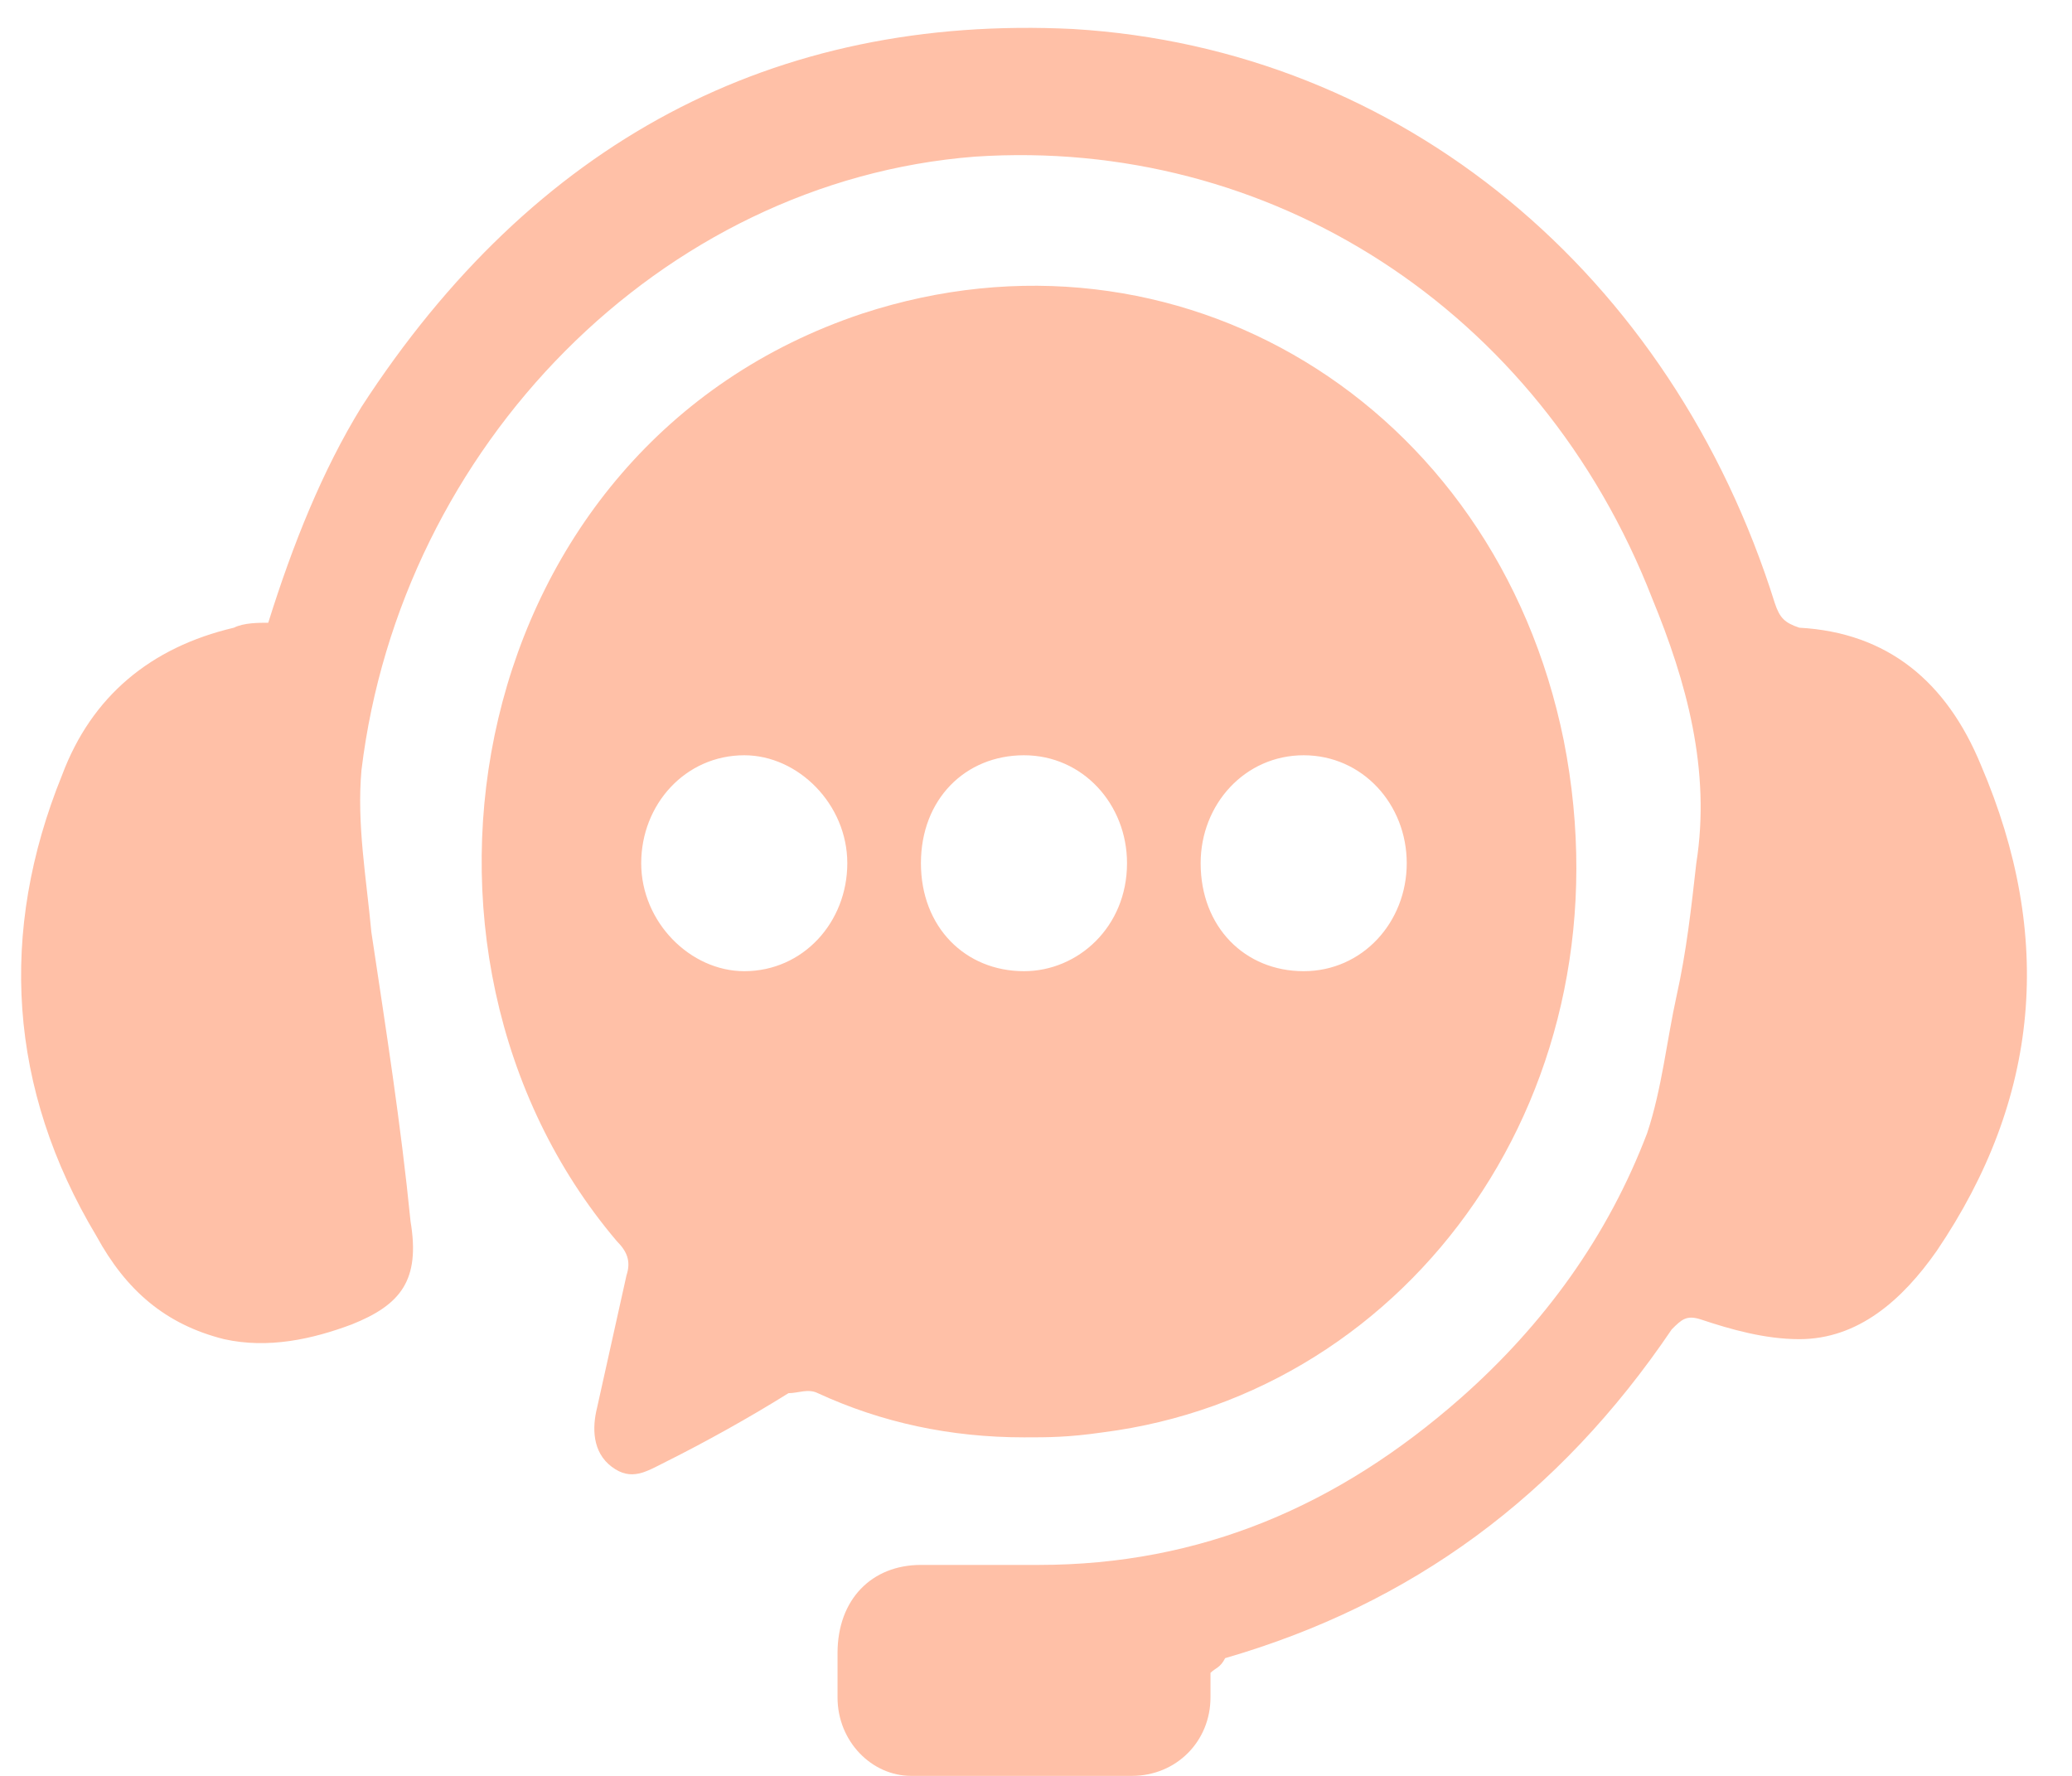
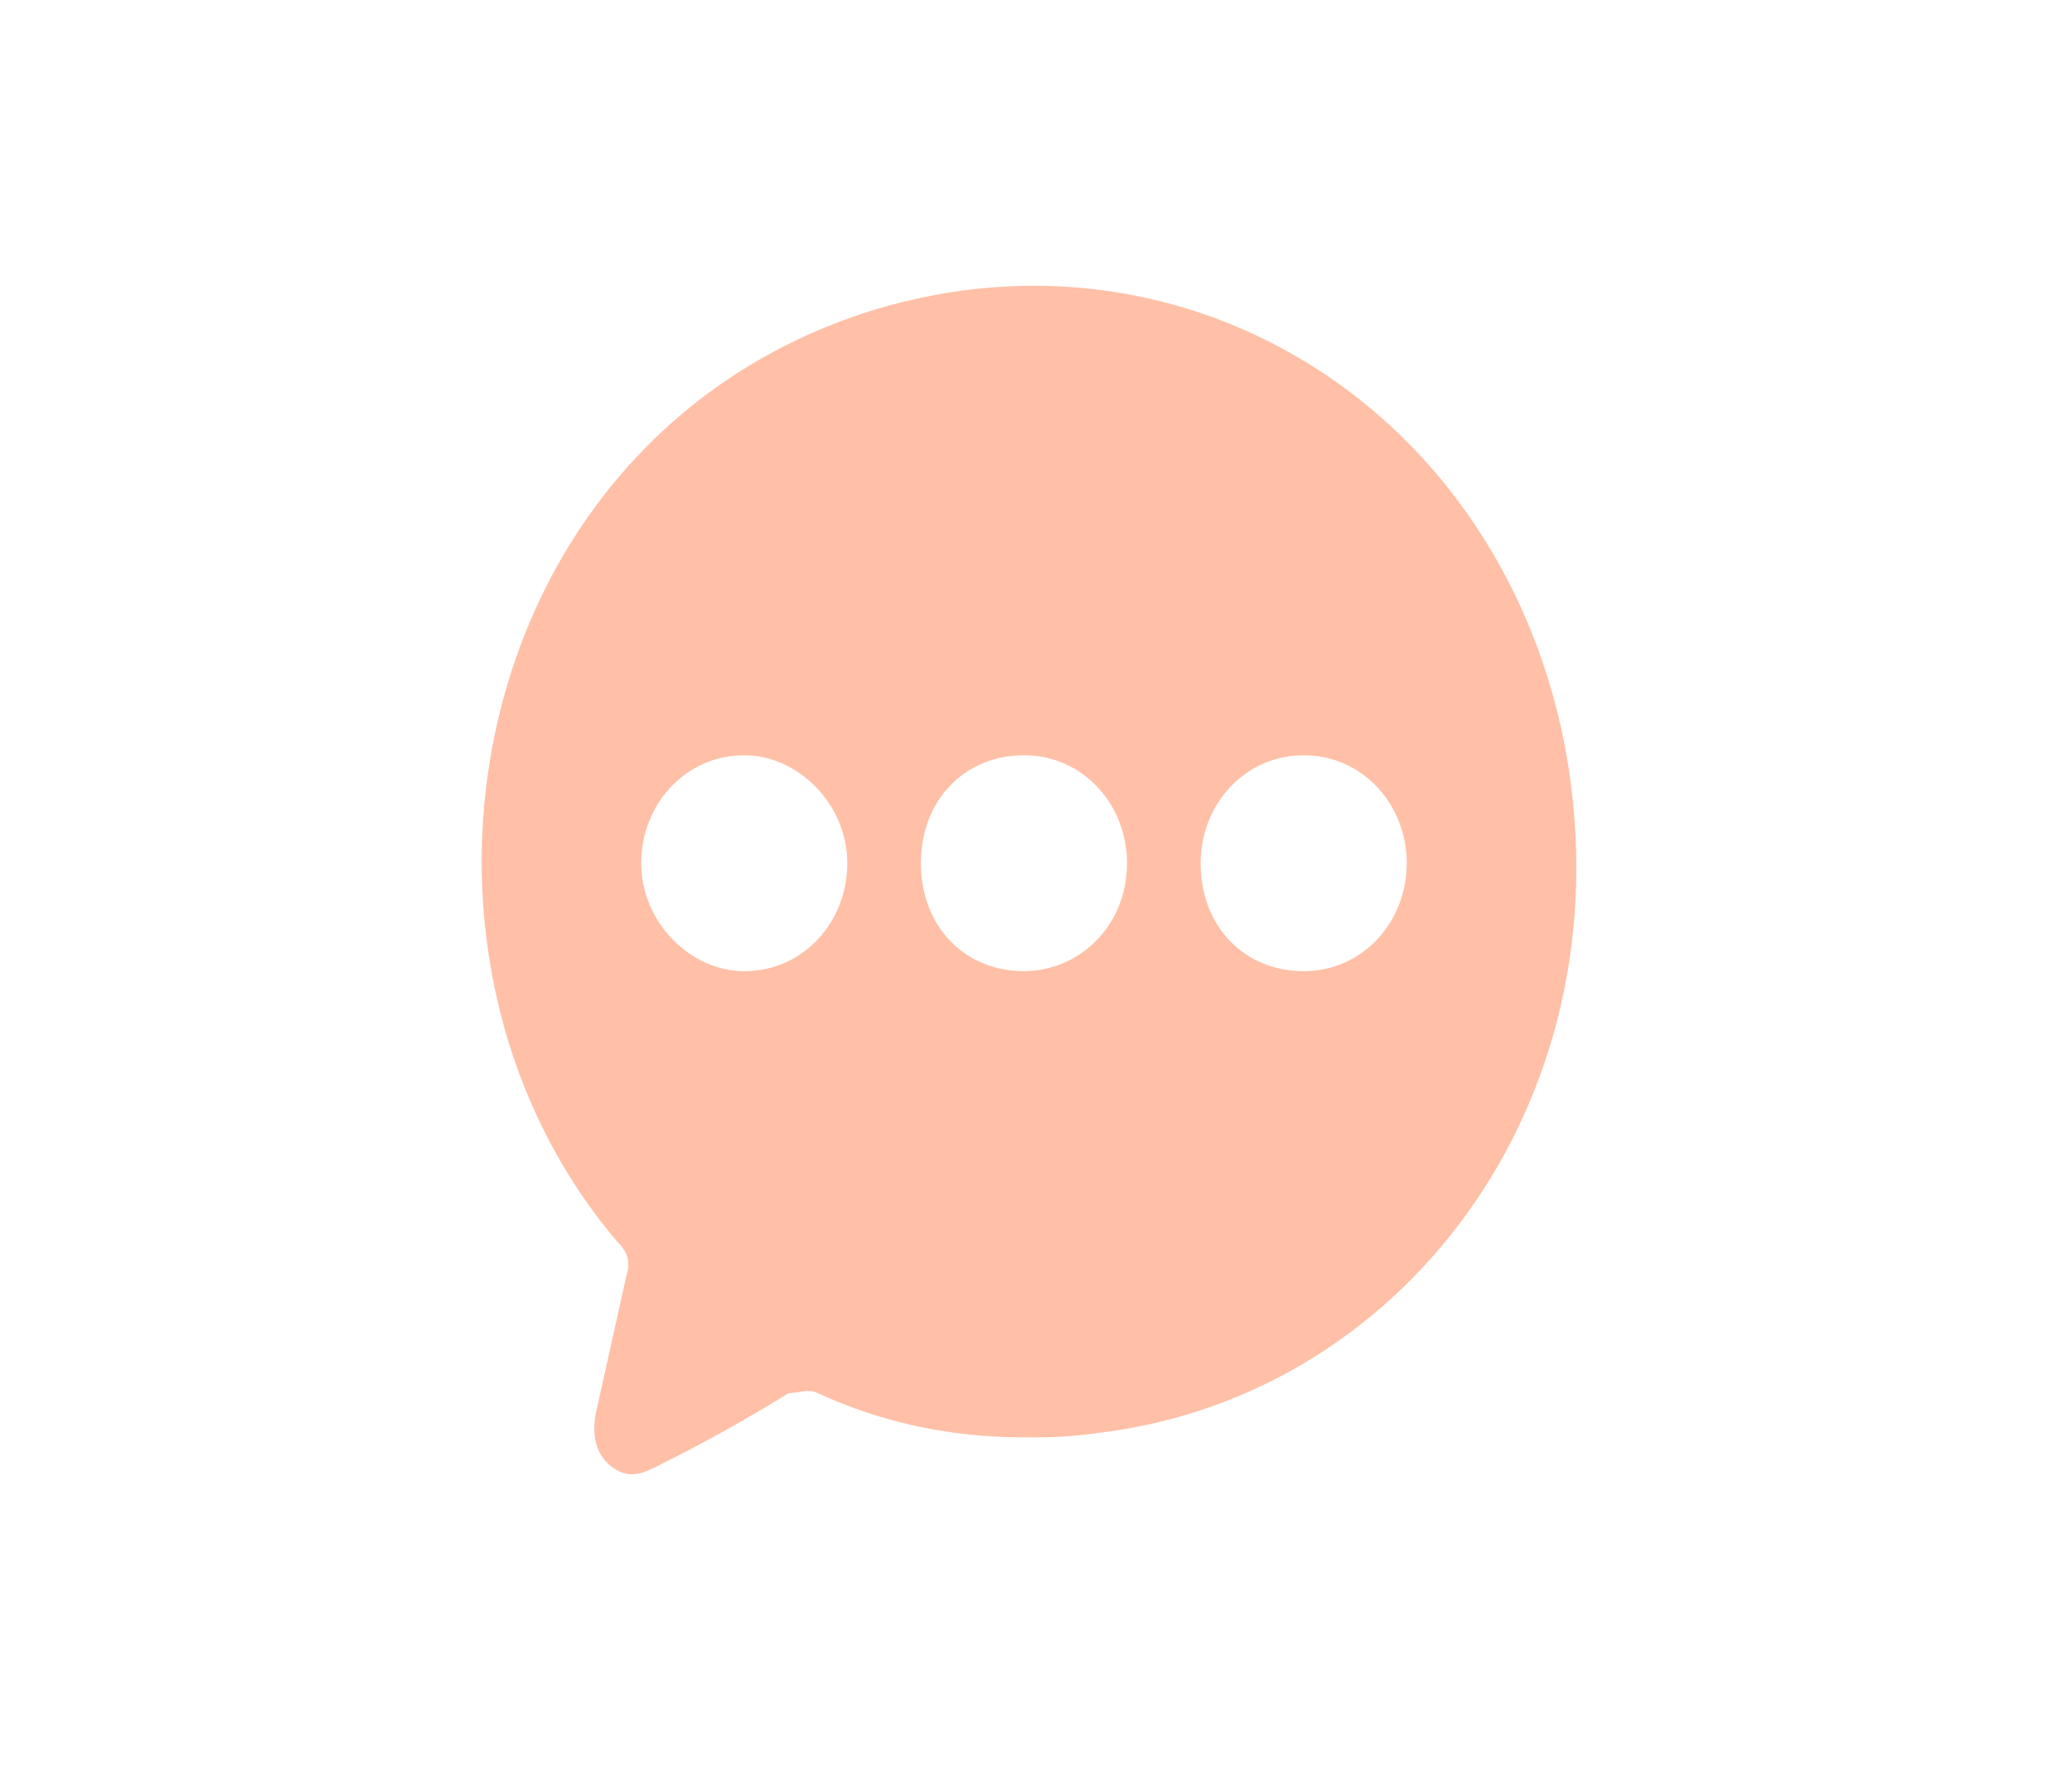
<svg xmlns="http://www.w3.org/2000/svg" width="28" height="24" viewBox="0 0 28 24" fill="none">
  <path d="M13.838 19.425C12.843 19.425 11.915 19.226 11.052 18.828C10.92 18.762 10.787 18.828 10.655 18.828C10.124 19.16 9.527 19.491 8.997 19.756C8.731 19.889 8.532 20.022 8.267 19.823C8.002 19.624 8.002 19.292 8.068 19.027C8.201 18.43 8.334 17.833 8.466 17.236C8.532 17.037 8.466 16.905 8.334 16.772C5.018 12.86 6.278 6.029 11.649 4.239C15.893 2.846 20.204 5.432 21.132 10.008C22.061 14.716 19.076 18.828 14.899 19.358C14.434 19.425 14.169 19.425 13.838 19.425ZM17.617 13.125C18.413 13.125 19.01 12.462 19.01 11.666C19.01 10.87 18.413 10.207 17.617 10.207C16.822 10.207 16.225 10.87 16.225 11.666C16.225 12.528 16.822 13.125 17.617 13.125ZM10.058 13.125C10.854 13.125 11.45 12.462 11.45 11.666C11.45 10.87 10.787 10.207 10.058 10.207C9.262 10.207 8.665 10.87 8.665 11.666C8.665 12.462 9.328 13.125 10.058 13.125ZM15.23 11.666C15.23 10.87 14.633 10.207 13.838 10.207C13.042 10.207 12.445 10.804 12.445 11.666C12.445 12.528 13.042 13.125 13.838 13.125C14.567 13.125 15.23 12.528 15.23 11.666Z" fill="#FFC0A7" />
-   <path d="M16.358 22.608C16.358 22.74 16.358 22.873 16.358 22.939C16.358 23.536 15.893 24 15.296 24C14.302 24 13.307 24 12.312 24C11.782 24 11.318 23.536 11.318 22.939C11.318 22.74 11.318 22.541 11.318 22.342C11.318 21.613 11.782 21.149 12.445 21.149C12.976 21.149 13.506 21.149 14.037 21.149C16.225 21.149 18.082 20.353 19.739 18.894C20.867 17.899 21.729 16.706 22.259 15.313C22.458 14.716 22.525 14.053 22.657 13.456C22.79 12.86 22.856 12.263 22.923 11.666C23.122 10.406 22.79 9.212 22.326 8.085C20.801 4.172 17.153 1.851 13.174 2.117C8.93 2.448 5.416 6.029 4.885 10.406C4.819 11.135 4.951 11.865 5.018 12.594C5.217 13.921 5.416 15.181 5.548 16.507C5.681 17.302 5.416 17.634 4.753 17.899C4.222 18.098 3.625 18.231 3.028 18.098C2.233 17.899 1.702 17.435 1.304 16.706C0.111 14.716 -0.022 12.594 0.84 10.472C1.238 9.411 2.034 8.748 3.161 8.483C3.294 8.416 3.493 8.416 3.625 8.416C3.957 7.355 4.355 6.361 4.885 5.499C7.206 1.918 10.456 0.193 14.501 0.392C18.944 0.658 22.591 3.708 23.984 8.151C24.05 8.35 24.116 8.416 24.315 8.483C25.509 8.549 26.305 9.212 26.769 10.339C27.764 12.661 27.565 14.849 26.172 16.905C25.708 17.568 25.111 18.098 24.315 18.098C23.851 18.098 23.387 17.966 22.989 17.833C22.79 17.767 22.724 17.833 22.591 17.966C21.066 20.22 19.076 21.679 16.556 22.409C16.49 22.541 16.424 22.541 16.358 22.608Z" fill="#FFC0A7" />
</svg>